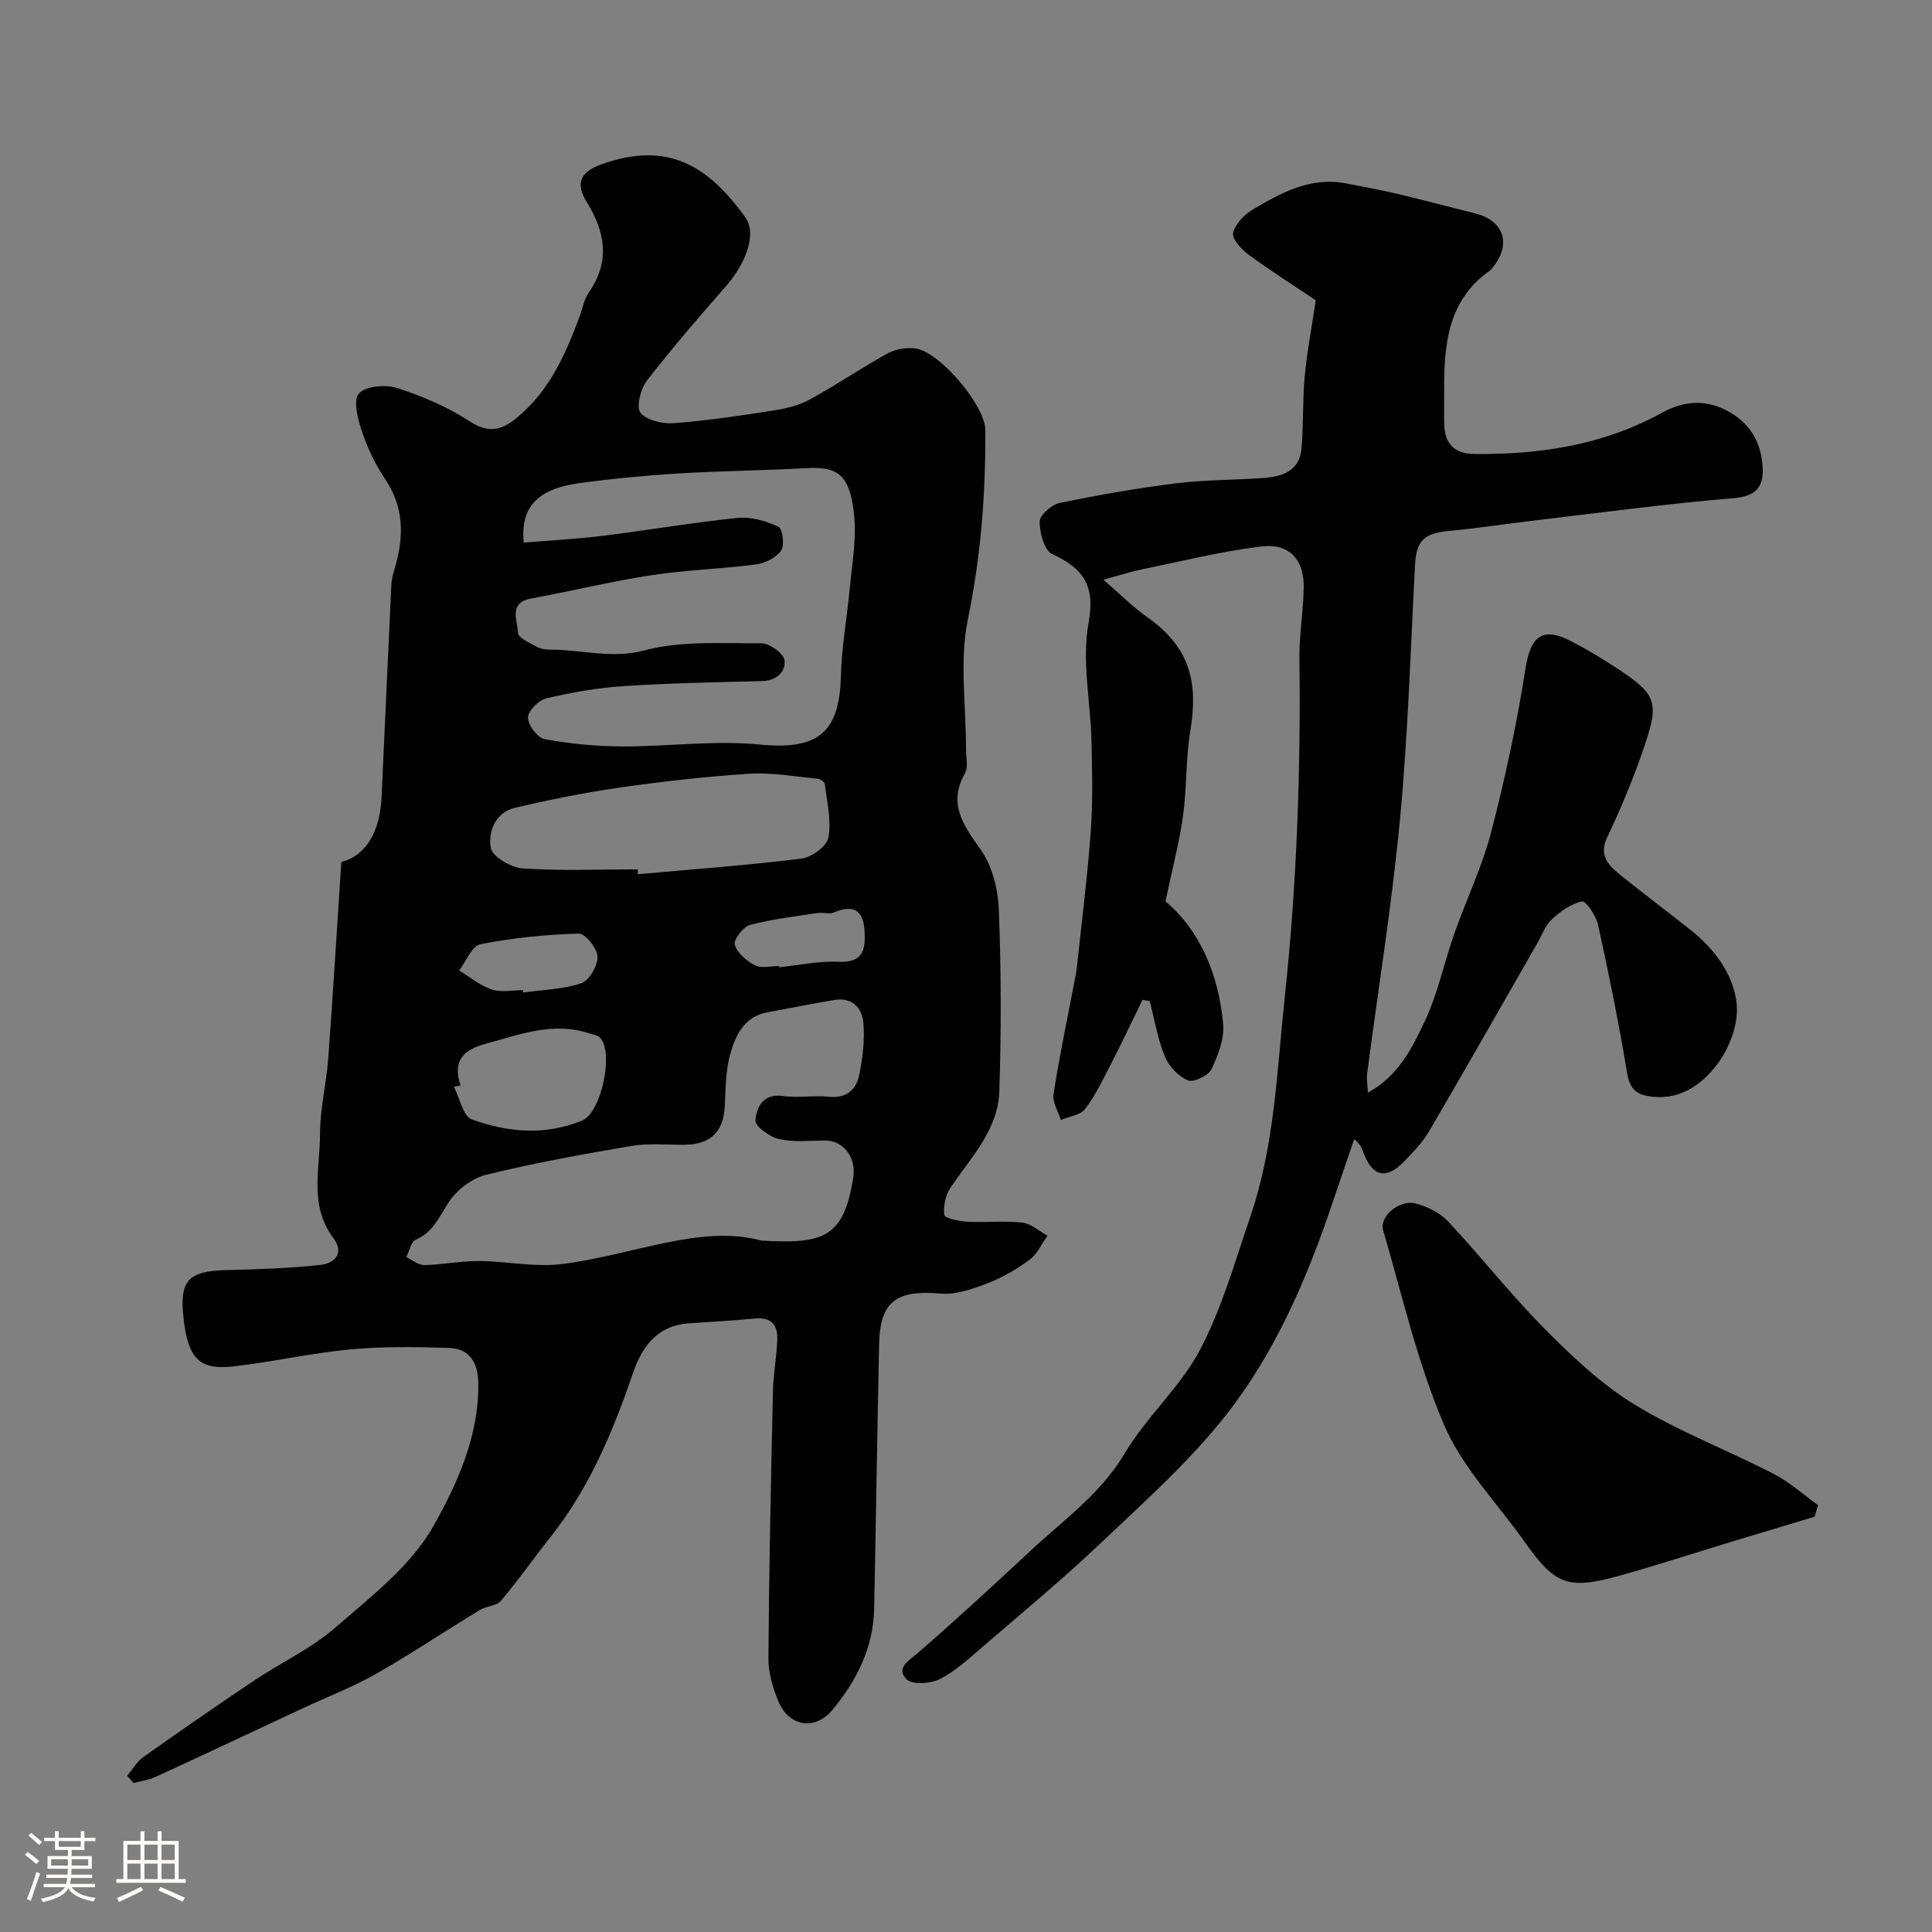
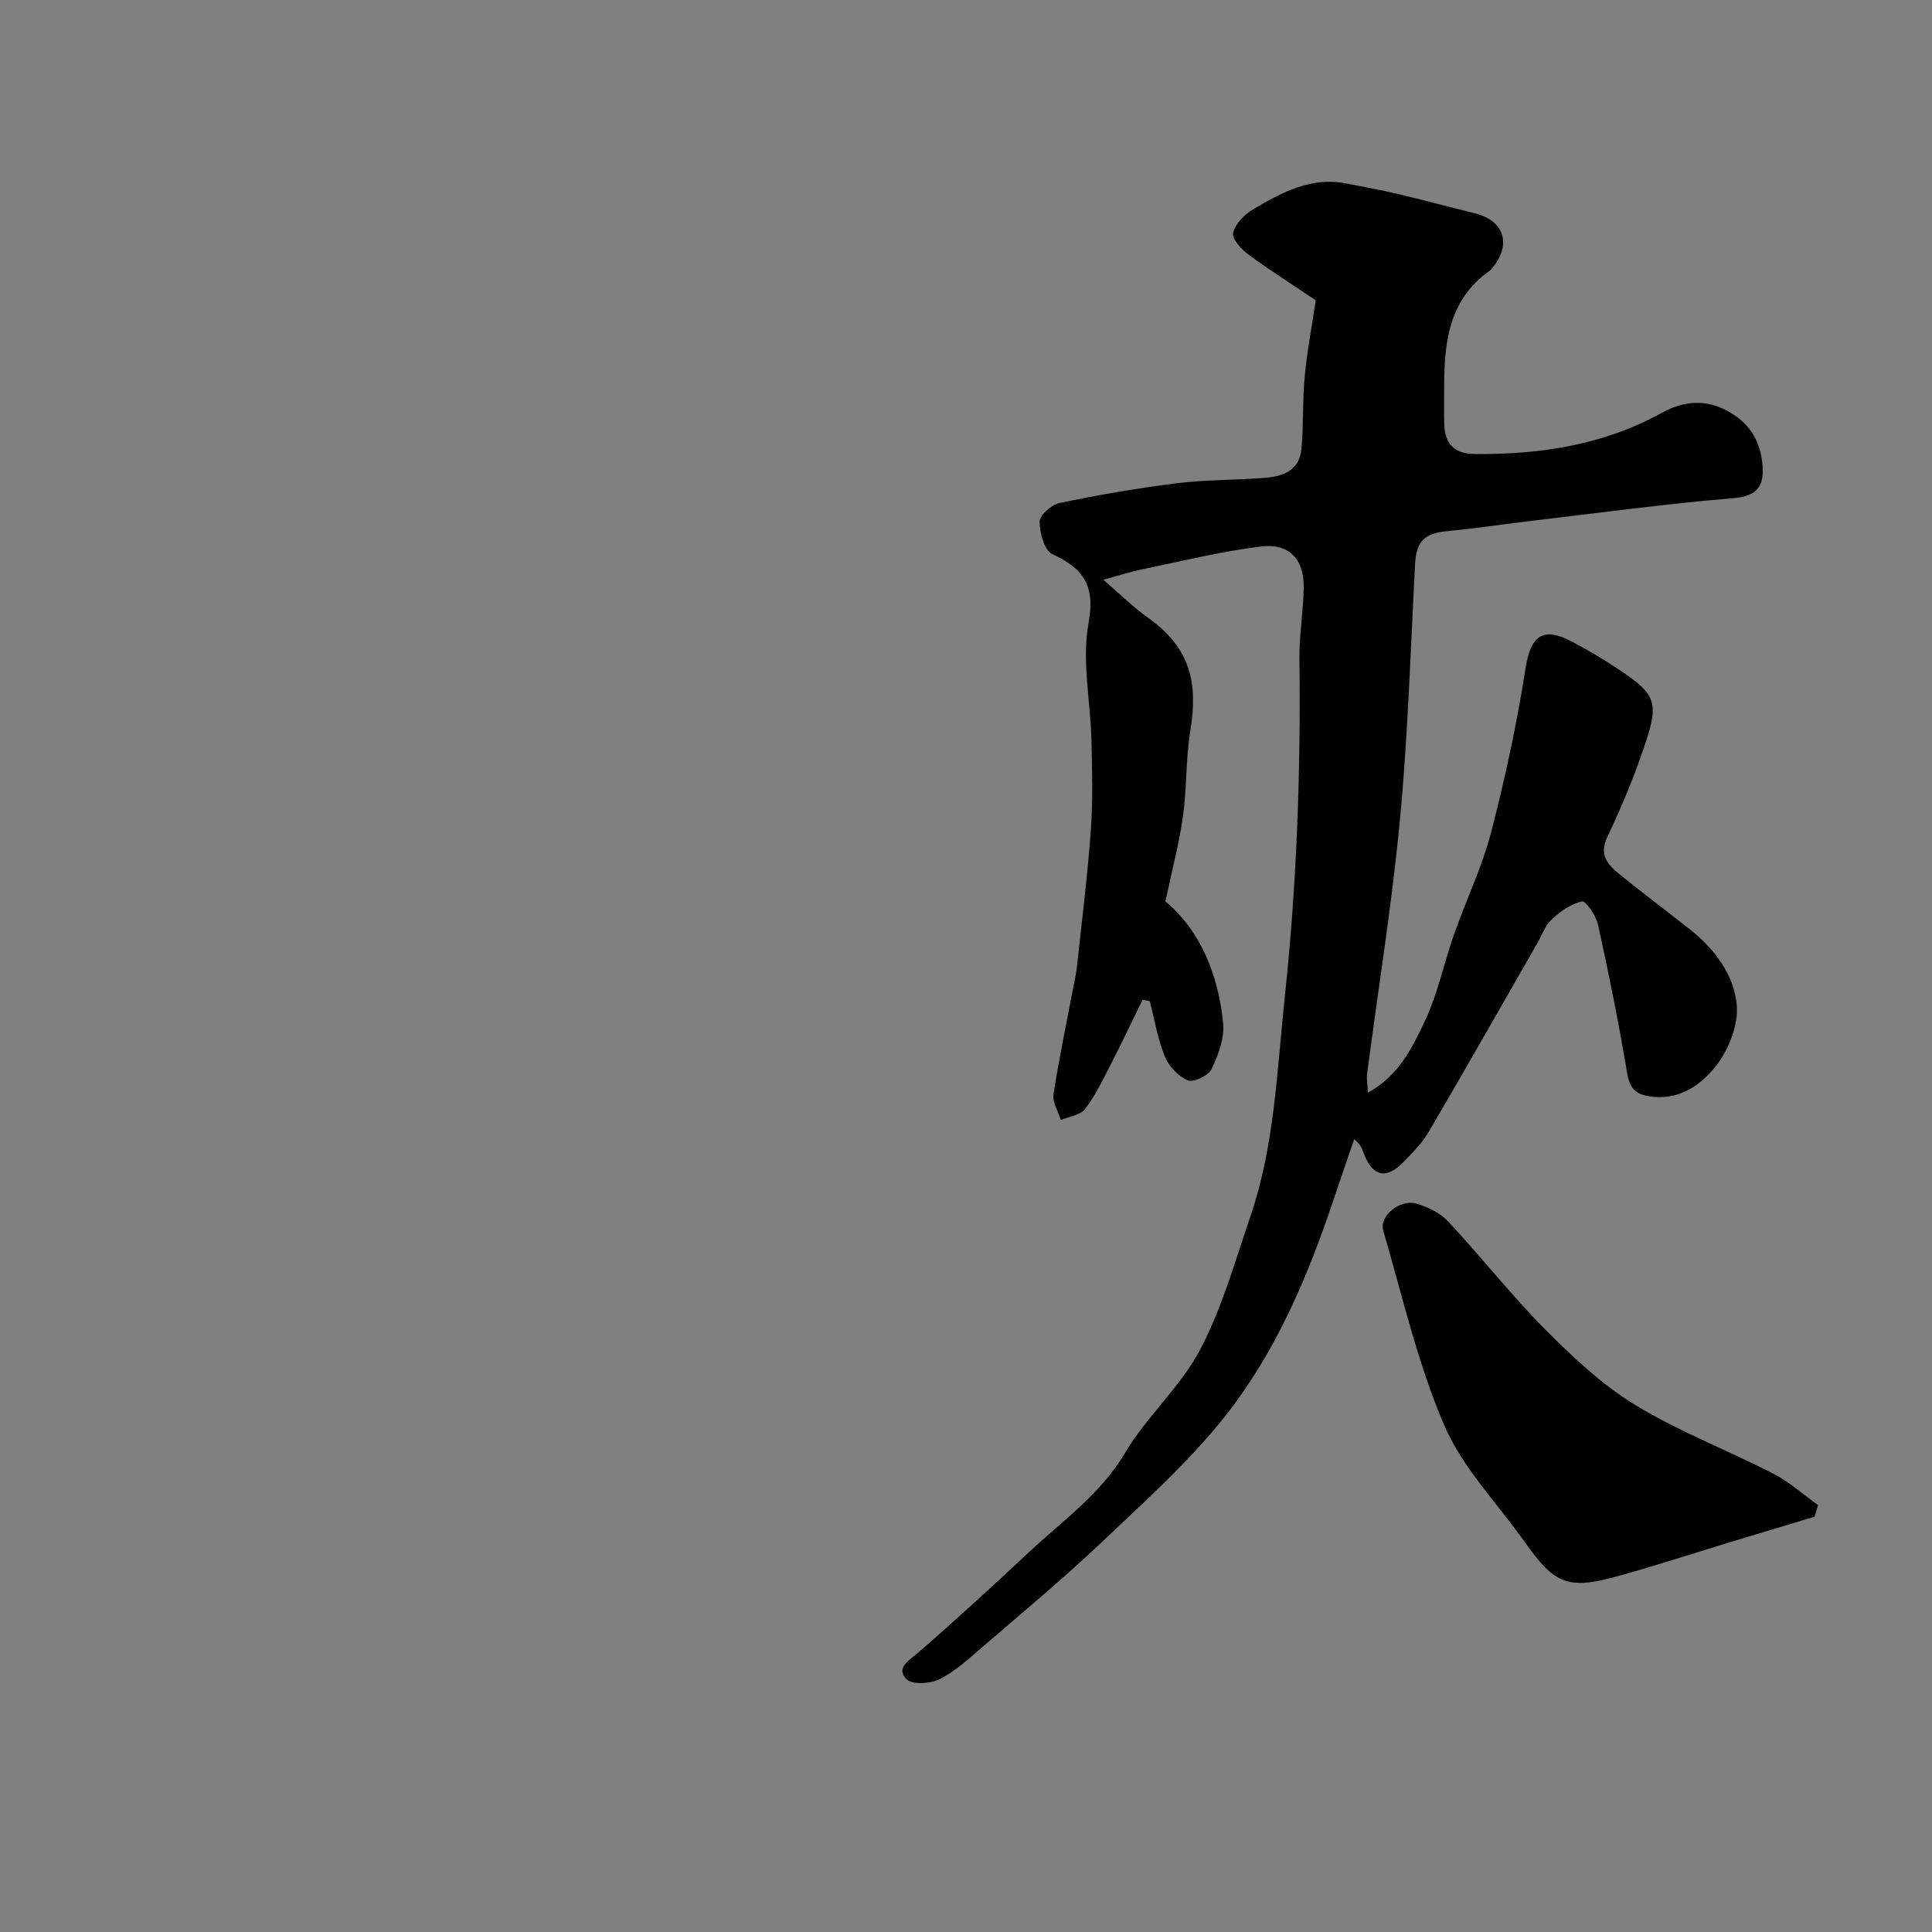
<svg xmlns="http://www.w3.org/2000/svg" enable-background="new 0 0 400 400" viewBox="0 0 400 400">
  <rect x="0" y="0" width="400" height="400" fill="#808080" stroke="none" />
-   <path d="m5.17 384 .55-.58c.85.61 1.65 1.24 2.4 1.87l-.59.64c-.83-.73-1.62-1.38-2.36-1.93m1.22 9.53-.82-.34c.71-1.76 1.37-3.64 1.98-5.63.24.13.5.25.76.36-.6 1.67-1.24 3.54-1.92 5.61m-.5-13.5.57-.54c.56.44 1.31 1.06 2.26 1.87l-.64.64c-.68-.66-1.41-1.32-2.19-1.97m3.25.46h2.24v-1.36h.77v1.36h4.57v-1.36h.76v1.36h2.28v.69h-2.28v1.84h-2.64v1.26h4.18v2.64h-4.21c0 .45-.02.86-.05 1.21h4.32v.69h-4.38c-.04.34-.1.75-.19 1.22h5.15v.69h-4.82c.87 1.19 2.51 1.92 4.93 2.19-.17.31-.3.57-.37.76-2.77-.49-4.52-1.41-5.26-2.76-.56 1.26-2.3 2.23-5.24 2.9-.12-.24-.26-.48-.43-.72 2.73-.55 4.38-1.34 4.96-2.38h-4.38v-.69h4.65c.1-.38.17-.79.21-1.22h-4.32v-.69h4.4c.03-.34.05-.75.05-1.21h-4.2v-2.64h4.23v-1.26h-2.69v-1.84h-2.24zm1.46 4.46v1.29h3.45c.01-.4.02-.57.01-.53v-.32-.45h-3.46zm1.55-2.59h4.57v-1.19h-4.57zm6.11 2.59h-3.42v.77c-.01.19-.01.37-.02.53h3.44v-1.29z" fill="#fcfbfa" />
-   <path d="m32.63 379.16h.82v1.98h3.54v7.89h1.46v.78h-14.37v-.78h1.46v-7.89h3.54v-1.98h.82v1.98h2.73zm-3.49 11.48.5.73c-1.61.82-3.28 1.63-5 2.41-.13-.27-.28-.55-.44-.82 1.75-.72 3.4-1.49 4.94-2.32m-2.78-5.55h2.73v-3.18h-2.73zm0 3.95h2.73v-3.2h-2.73zm3.54-3.95h2.73v-3.18h-2.73zm0 3.95h2.73v-3.2h-2.73zm7.89 4.68c-1.84-.92-3.51-1.7-5.02-2.32l.45-.73c1.89.8 3.57 1.55 5.04 2.23zm-1.62-11.81h-2.73v3.18h2.73zm-2.73 7.13h2.73v-3.2h-2.73z" fill="#fcfbfa" />
  <g fill="#010102">
-     <path d="m26.34 367.64c1.1-1.31 1.99-2.91 3.34-3.87 7.58-5.37 15.23-10.67 22.95-15.84 5.55-3.72 11.79-6.6 16.78-10.94 7.38-6.42 15.69-12.8 20.33-21.04 4.93-8.75 9.42-18.64 9.29-29.49-.05-4.25-1.71-7.25-6.1-7.39-6.83-.22-13.71-.32-20.5.32-8.11.76-16.12 2.62-24.22 3.52-6.99.77-9.27-1.72-10.2-9.88-.91-7.97.93-9.9 9.02-10.08 6.42-.14 12.86-.38 19.25-1.05 2.99-.32 5.11-2.41 2.73-5.58-5.05-6.73-2.76-14.33-2.75-21.58.01-5.21 1.31-10.4 1.7-15.62 1-13.5 1.81-27.02 2.71-40.65 4.87-1.21 7.98-5.99 8.33-13.39.68-14.7 1.33-29.4 2.03-44.1.05-1.12.38-2.25.7-3.34 1.92-6.47 1.97-12.61-2.04-18.53-2-2.95-3.58-6.31-4.72-9.69-.86-2.56-1.91-6.51-.68-7.93 1.36-1.58 5.54-1.93 7.95-1.15 5.21 1.68 10.42 3.89 14.98 6.88 4.1 2.68 6.81 1.78 10.05-.95 6.56-5.51 9.83-12.97 12.72-20.7.62-1.67.91-3.57 1.9-4.99 4.46-6.43 3.47-12.47-.42-18.77-2.41-3.91-1.31-6.22 3.06-7.79 13.67-4.91 22.09.27 29.78 10.98 2.4 3.35.23 9.39-3.98 14.22-5.62 6.43-11.23 12.9-16.44 19.65-1.29 1.67-2.21 5.48-1.27 6.6 1.33 1.59 4.6 2.32 6.95 2.14 6.99-.53 13.95-1.59 20.88-2.67 2.49-.39 5.09-1.06 7.27-2.26 5.43-2.98 10.57-6.48 15.99-9.48 1.61-.89 3.81-1.27 5.66-1.09 5.02.49 14.6 11.82 14.63 16.9.08 13.19-.92 26.17-3.61 39.22-1.78 8.64-.36 17.93-.39 26.93-.01 1.66.51 3.65-.21 4.93-3.63 6.46-.26 10.82 3.33 15.93 2.37 3.38 3.52 8.19 3.68 12.43.48 12.51.52 25.06.09 37.57-.27 7.9-5.84 13.58-10.04 19.78-1.06 1.56-1.58 3.87-1.35 5.72.08.68 3.02 1.33 4.69 1.42 3.82.21 7.7-.23 11.48.19 1.81.2 3.47 1.76 5.2 2.71-1.21 1.69-2.1 3.79-3.69 4.96-2.68 1.98-5.66 3.73-8.76 4.91-3.09 1.18-6.56 2.39-9.73 2.11-9.12-.79-12.49 1.62-12.68 10.5-.39 18.27-.65 36.53-1.03 54.8-.17 8.04-3.65 14.88-8.62 20.88-3.62 4.37-9.01 3.48-11.19-1.72-1.17-2.79-2.1-5.95-2.08-8.94.13-18.44.52-36.87.94-55.3.08-3.61.78-7.2.9-10.8.1-2.89-1.26-4.57-4.53-4.26-4.58.44-9.17.68-13.76 1-6.56.46-9.71 4.79-11.62 10.38-4.13 12.09-9.03 23.77-17.07 33.9-3.46 4.35-6.64 8.93-10.23 13.16-.93 1.09-3.04 1.09-4.4 1.92-7.21 4.39-14.23 9.09-21.55 13.26-4.78 2.72-9.98 4.7-14.99 7.04-10.21 4.76-20.4 9.57-30.64 14.28-1.4.64-3 .84-4.51 1.24-.42-.5-.86-1.01-1.29-1.52zm82.08-255.31c5.37-.44 10.78-.71 16.14-1.37 9.41-1.16 18.77-2.77 28.19-3.73 2.76-.28 5.85.64 8.42 1.82.85.39 1.32 3.86.56 4.94-1.04 1.48-3.34 2.63-5.23 2.87-7.17.94-14.44 1.13-21.57 2.22-8.35 1.28-16.58 3.3-24.9 4.82-4.89.9-2.84 4.63-2.79 7.14.02 1.01 2.48 2.09 3.96 2.9.81.45 1.89.57 2.85.57 6.44-.01 12.56 1.95 19.41.14 7.66-2.02 16.07-1.43 24.16-1.46 1.69-.01 4.62 2.08 4.8 3.48.31 2.4-1.62 4.26-4.65 4.34-9.59.24-19.2.42-28.77 1.05-5.35.35-10.7 1.3-15.92 2.54-1.58.37-3.77 2.61-3.76 3.99.01 1.55 1.98 4.18 3.44 4.44 5.24.96 10.62 1.48 15.96 1.51 9.49.05 19.07-1.32 28.45-.4 11.99 1.18 16.64-2.2 16.93-14.2.15-6.05 1.27-12.07 1.83-18.11.46-4.92 1.37-9.92.94-14.78-.8-9.01-3.55-10.49-10.08-10.12-8.76.49-17.54.56-26.3 1.09-6.87.42-13.75 1.08-20.57 2.01-8.64 1.2-12.17 4.94-11.5 12.3zm49.21 144.52c12.63.7 17.04-.38 19.03-13.04.65-4.12-2-7.73-5.88-7.68-3.18.04-6.47.39-9.5-.3-1.93-.44-5.01-2.69-4.89-3.86.26-2.66 1.52-5.64 5.7-5.05 3.1.44 6.34-.18 9.47.15 3.67.39 5.7-1.44 6.34-4.53.72-3.49 1.14-7.17.86-10.7-.25-3.13-2.31-5.42-5.98-4.81-4.65.77-9.26 1.71-13.89 2.56-4.8.88-6.61 4.74-7.7 8.64-.95 3.42-.96 7.14-1.13 10.75-.26 5.31-2.91 7.98-8.31 8.03-3.66.04-7.39-.36-10.96.24-10.09 1.71-20.19 3.53-30.12 5.97-2.94.72-6.11 3.14-7.78 5.7-1.95 2.99-3.18 6.17-6.8 7.74-.99.43-1.33 2.37-1.97 3.62 1.24.58 2.5 1.66 3.73 1.64 3.76-.07 7.52-.86 11.28-.84 5.75.03 11.6 1.33 17.22.63 14.63-1.83 28.75-8.29 41.28-4.86zm-25.59-76.86c0 .34.01.67.01 1.01 11.29-1.02 22.61-1.84 33.85-3.23 2.11-.26 5.28-2.55 5.61-4.34.65-3.52-.29-7.35-.72-11.03-.05-.46-.94-1.12-1.48-1.17-4.75-.45-9.54-1.33-14.25-1.03-8.99.57-17.97 1.61-26.89 2.88-7.22 1.03-14.39 2.5-21.5 4.15-4.17.97-5.63 5-5.05 8.32.32 1.81 4.2 4.09 6.6 4.25 7.91.53 15.87.19 23.82.19zm-36.69 44.75c-.46.09-.91.18-1.37.27 1.2 2.33 1.88 6.08 3.69 6.74 7.44 2.7 15.22 3.41 22.88.24 3.95-1.63 6.66-14.24 3.61-17.2-.53-.51-1.47-.61-2.23-.86-7.47-2.46-14.38.29-21.44 2.19-4.53 1.23-6.86 3.5-5.14 8.62zm12.91-19.74c.02.16.05.33.07.49 4.04-.57 8.24-.64 12.04-1.93 1.64-.56 3.4-3.64 3.34-5.51-.06-1.71-2.55-4.8-3.89-4.76-6.82.2-13.67.88-20.36 2.2-1.76.35-2.95 3.55-4.4 5.44 2.24 1.36 4.34 3.13 6.77 3.94 1.94.65 4.27.13 6.43.13zm53.02-5c.01.09.02.17.03.26 4.09-.42 8.2-1.33 12.26-1.13 5.23.26 5.67-2.66 5.42-6.49-.27-4.3-2.4-5.38-6.32-3.73-1 .42-2.33-.05-3.47.13-4.67.72-9.41 1.25-13.95 2.47-1.4.38-3.43 3.09-3.12 4.1.53 1.73 2.47 3.37 4.22 4.27 1.31.66 3.26.12 4.93.12z" />
    <path d="m228.44 120.02c3.46 2.98 6.1 5.65 9.12 7.78 9.02 6.36 10.5 13.71 8.88 23.52-.96 5.83-.7 11.85-1.52 17.7-.8 5.66-2.29 11.23-3.63 17.6 7.14 5.97 10.98 15.07 11.95 25.3.29 3.08-1.02 6.55-2.42 9.45-.65 1.34-3.71 2.8-4.89 2.31-1.97-.83-3.93-2.91-4.76-4.93-1.49-3.64-2.13-7.63-3.12-11.47-.5-.09-1-.19-1.5-.28-2.18 4.46-4.3 8.95-6.57 13.36-1.63 3.17-3.18 6.45-5.33 9.25-.98 1.28-3.3 1.54-5.02 2.27-.54-1.78-1.76-3.66-1.51-5.31 1.13-7.41 2.69-14.75 4.09-22.11.27-1.44.6-2.87.76-4.33 1.01-9.43 2.2-18.85 2.88-28.31.44-6.16.27-12.39.12-18.58-.2-8.1-2.02-16.45-.6-24.23 1.43-7.87-1.08-11.29-7.52-14.3-1.64-.77-2.62-4.41-2.6-6.73.01-1.33 2.44-3.48 4.09-3.83 7.97-1.66 16.02-3.07 24.1-4.08 6.05-.75 12.19-.67 18.28-1.12 3.82-.28 7.32-1.5 7.73-5.99.45-4.97.21-10 .67-14.96.48-5.15 1.46-10.24 2.29-15.83-4.28-2.88-9.22-6.01-13.93-9.46-1.47-1.08-3.46-3.28-3.18-4.49.45-1.88 2.35-3.83 4.14-4.88 5.91-3.49 12-6.81 19.33-5.35 3.51.7 7.04 1.31 10.52 2.14 5.36 1.27 10.68 2.7 16.03 4.02 6.16 1.52 7.72 6.49 3.56 11.45-.11.13-.21.27-.34.36-8.84 6.18-9.59 15.43-9.54 25 .01 2.33-.05 4.67.02 7 .12 3.98 2.19 5.99 6.2 6.03 13.62.15 26.74-1.84 38.88-8.54 4.99-2.75 10.02-2.86 15.01.51 3.92 2.65 5.57 6.41 5.83 10.8.24 4-1.32 5.99-6.02 6.38-13.87 1.15-27.69 3.03-41.52 4.66-5.86.69-11.69 1.59-17.56 2.14-5 .47-6.61 2.09-6.87 6.94-.93 17.63-1.46 35.3-3.13 52.86-1.66 17.57-4.5 35.02-6.79 52.53-.14 1.11.08 2.26.16 3.95 6.36-3.46 9.21-9.32 11.83-14.91 2.65-5.65 3.93-11.94 6.01-17.88 2.48-7.06 5.78-13.88 7.66-21.08 2.9-11.15 5.34-22.47 7.11-33.84 1.06-6.77 3.45-8.88 9.5-5.74 3.32 1.72 6.55 3.66 9.67 5.73 8.45 5.59 8.59 7.09 4.87 17.71-2.04 5.82-4.44 11.53-7.09 17.1-1.81 3.8.22 5.83 2.66 7.8 4.77 3.85 9.67 7.54 14.48 11.34 5.09 4.01 9.05 9.32 9.66 15.51.4 4.1-1.59 9.25-4.2 12.61-2.95 3.78-7.2 7.07-13.06 6.51-3.37-.32-4.84-1.38-5.43-4.92-1.71-10.27-3.78-20.49-6.01-30.66-.41-1.88-2.55-5.03-3.32-4.87-2.27.47-4.49 2.06-6.27 3.71-1.37 1.28-2.05 3.3-3.03 5-7.45 12.98-14.82 25.99-22.39 38.9-1.39 2.37-3.4 4.44-5.35 6.42-3.57 3.62-6.41 2.88-8.2-1.96-.32-.86-.57-1.75-1.94-2.85-1.48 4.33-2.97 8.66-4.43 13-5.32 15.82-11.9 31.19-22.23 44.28-7.53 9.53-16.77 17.78-25.64 26.19-7.88 7.48-16.26 14.43-24.5 21.53-2.85 2.45-5.69 5.1-8.98 6.78-1.92.98-5.78 1.22-6.91.03-2.28-2.39.53-3.85 2.49-5.56 7.86-6.82 15.52-13.88 23.13-20.98 6.86-6.41 14.58-11.81 19.6-20.27 4.48-7.55 11.47-13.66 15.54-21.37 4.56-8.64 7.25-18.3 10.44-27.63 5.03-14.71 5.49-30.18 7.12-45.45 2.48-23.24 3.32-46.54 3.03-69.9-.06-4.93.8-9.86.89-14.8.11-5.84-2.98-9.28-8.82-8.56-8.36 1.03-16.6 3.09-24.87 4.78-2.32.5-4.61 1.24-7.79 2.1z" />
    <path d="m375.69 314.02c-5.7 1.72-11.4 3.42-17.09 5.15-7.75 2.35-15.45 4.87-23.25 7.05-10.73 3-13.39 1.94-19.78-7.11-5.64-7.98-12.82-15.29-16.58-24.07-5.51-12.89-8.67-26.79-12.62-40.32-.86-2.94 3.48-6.5 6.86-5.53 2.39.68 4.96 1.95 6.62 3.73 6.85 7.33 13.07 15.28 20.14 22.39 5.69 5.72 11.75 11.43 18.59 15.59 9.07 5.51 19.13 9.36 28.61 14.23 3.31 1.7 6.16 4.3 9.22 6.49-.23.8-.48 1.6-.72 2.4z" />
  </g>
</svg>